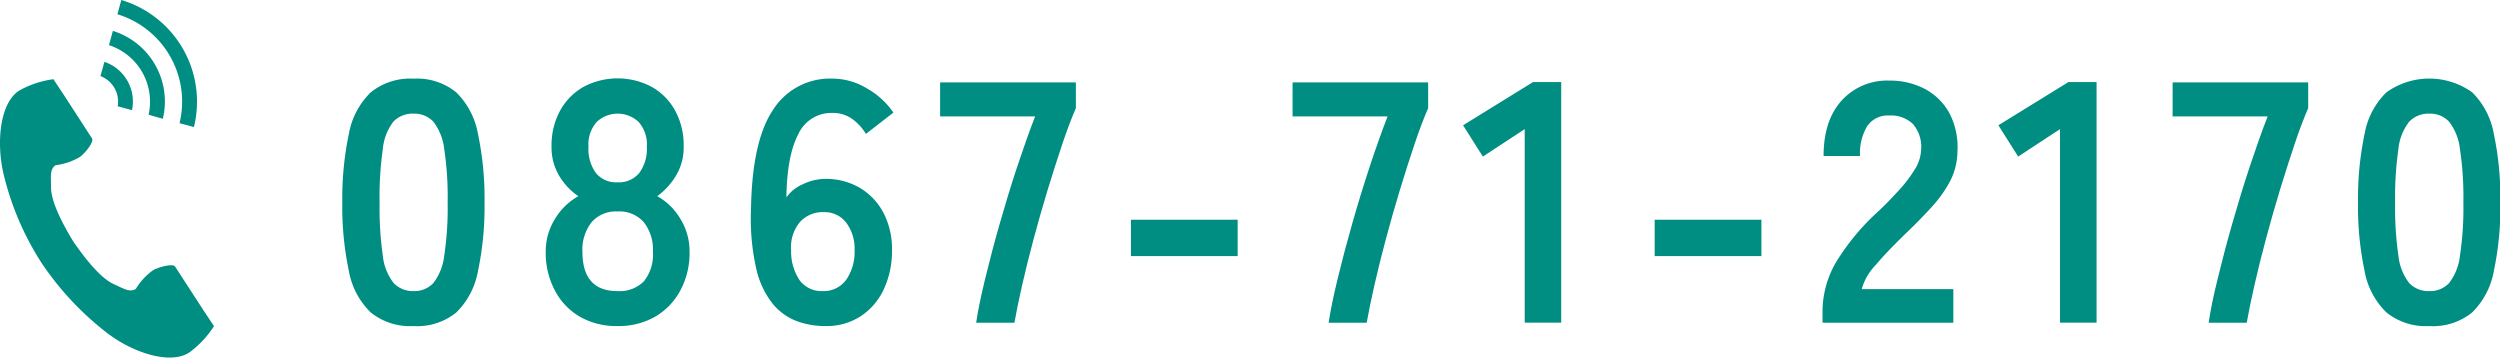
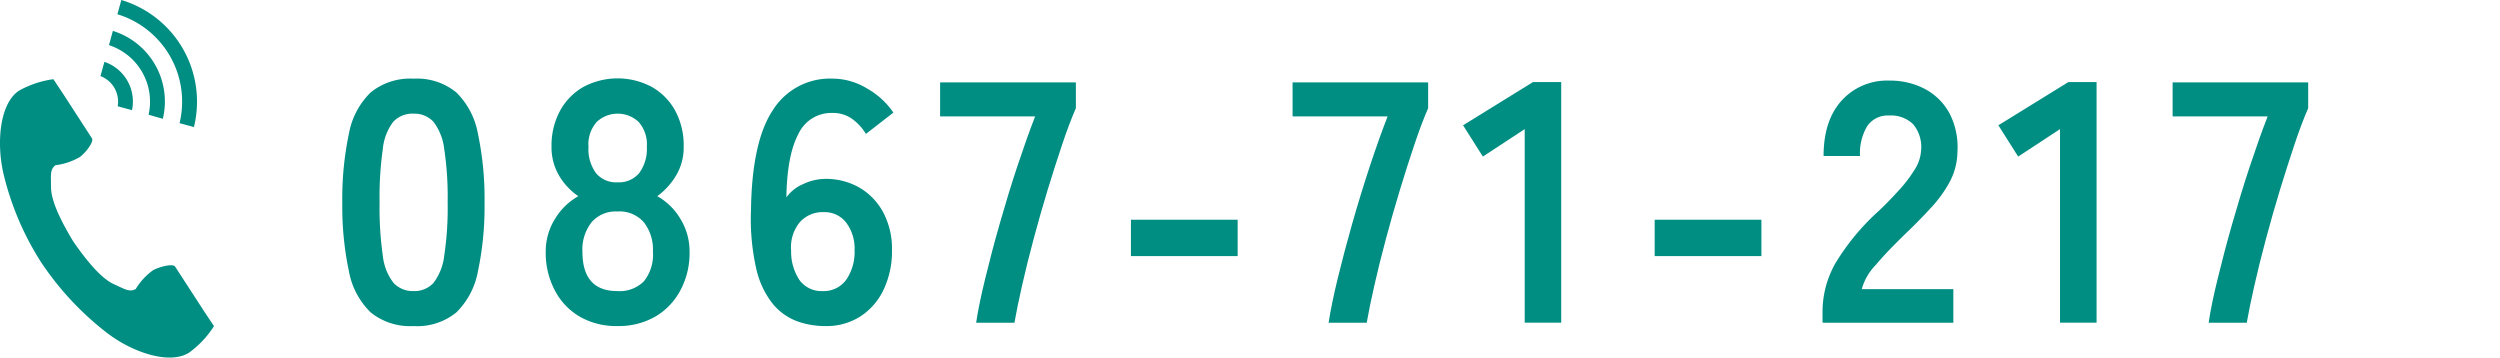
<svg xmlns="http://www.w3.org/2000/svg" viewBox="0 0 378.76 54.17">
  <defs>
    <style>.cls-1{fill:#008e83;}</style>
  </defs>
  <g id="レイヤー_2" data-name="レイヤー 2">
    <g id="footer">
      <path class="cls-1" d="M2.89,13.73C0,15.61-.58,21.49.52,26.29A43.49,43.49,0,0,0,6.24,39.75a45.12,45.12,0,0,0,10,10.71c3.93,3,9.53,4.83,12.43,2.95a14.75,14.75,0,0,0,3.75-4L30.82,47l-4.29-6.61c-.32-.49-2.31,0-3.33.54a9.59,9.59,0,0,0-2.63,2.85c-.94.54-1.72,0-3.37-.75-2-.93-4.28-3.82-6.09-6.43-1.65-2.72-3.36-6-3.38-8.19,0-1.81-.2-2.74.68-3.38a9.59,9.59,0,0,0,3.68-1.24c.94-.69,2.16-2.33,1.85-2.82L9.65,14.35,8.09,12A14.71,14.71,0,0,0,2.89,13.73Z" />
      <path class="cls-1" d="M27.2,18.66a13.83,13.83,0,0,0-9.41-16.5L18.38,0a16.07,16.07,0,0,1,11,19.25Z" />
      <path class="cls-1" d="M22.51,17.38a9,9,0,0,0-6-10.54l.59-2.16A11.2,11.2,0,0,1,24.67,18Z" />
      <path class="cls-1" d="M17.83,16.1a4.13,4.13,0,0,0-2.61-4.57l.6-2.16A6.35,6.35,0,0,1,20,16.69Z" />
      <path class="cls-1" d="M62.66,49.4a9.48,9.48,0,0,1-6.5-2.07,11.59,11.59,0,0,1-3.3-6.24,47.31,47.31,0,0,1-1-10.4,47.6,47.6,0,0,1,1-10.43A11.61,11.61,0,0,1,56.16,14a9.48,9.48,0,0,1,6.5-2.08A9.37,9.37,0,0,1,69.13,14a11.66,11.66,0,0,1,3.28,6.27,47.6,47.6,0,0,1,1,10.43,47.31,47.31,0,0,1-1,10.4,11.64,11.64,0,0,1-3.28,6.24A9.36,9.36,0,0,1,62.66,49.4Zm0-5.3a3.93,3.93,0,0,0,3-1.22,8.35,8.35,0,0,0,1.64-4.13,48.11,48.11,0,0,0,.52-8.06,48.58,48.58,0,0,0-.52-8.12,8.31,8.31,0,0,0-1.64-4.13,3.93,3.93,0,0,0-3-1.22,4,4,0,0,0-3.07,1.22A8,8,0,0,0,58,22.57a51.48,51.48,0,0,0-.49,8.12A51,51,0,0,0,58,38.75a8.08,8.08,0,0,0,1.64,4.13A4,4,0,0,0,62.66,44.1Z" />
      <path class="cls-1" d="M93.55,49.4A11.14,11.14,0,0,1,87.88,48a9.88,9.88,0,0,1-3.82-4,12.16,12.16,0,0,1-1.38-5.88,9.26,9.26,0,0,1,1.43-5,9.65,9.65,0,0,1,3.51-3.4,9.71,9.71,0,0,1-2.91-3.1,8.43,8.43,0,0,1-1.15-4.44,11,11,0,0,1,1.28-5.38,9.24,9.24,0,0,1,3.53-3.62,11,11,0,0,1,10.4,0,9.2,9.2,0,0,1,3.54,3.62,10.94,10.94,0,0,1,1.27,5.38,8.26,8.26,0,0,1-1.17,4.44,10.58,10.58,0,0,1-2.83,3.1,9.43,9.43,0,0,1,3.48,3.4,9.33,9.33,0,0,1,1.41,5,11.93,11.93,0,0,1-1.41,5.91A10.05,10.05,0,0,1,99.22,48,11.14,11.14,0,0,1,93.55,49.4Zm0-5.3a5.17,5.17,0,0,0,4-1.48,6.46,6.46,0,0,0,1.37-4.5,6.72,6.72,0,0,0-1.37-4.44,4.89,4.89,0,0,0-4-1.64,4.83,4.83,0,0,0-3.93,1.64,6.66,6.66,0,0,0-1.38,4.44Q88.24,44.11,93.55,44.1Zm0-16.48a4,4,0,0,0,3.3-1.41A6.15,6.15,0,0,0,98,22.26a5.15,5.15,0,0,0-1.25-3.79,4.64,4.64,0,0,0-6.34,0,5.11,5.11,0,0,0-1.25,3.79,6.15,6.15,0,0,0,1.12,3.95A3.94,3.94,0,0,0,93.55,27.62Z" />
      <path class="cls-1" d="M125,49.4a12.42,12.42,0,0,1-4.29-.75A8.74,8.74,0,0,1,117.05,46a13.25,13.25,0,0,1-2.49-5.36,34.19,34.19,0,0,1-.78-8.91q.15-10.31,3.32-15.06a10.21,10.21,0,0,1,9-4.76,10.1,10.1,0,0,1,5.25,1.49,11.82,11.82,0,0,1,4,3.66l-4.16,3.23A7.68,7.68,0,0,0,129,17.94a5.06,5.06,0,0,0-2.89-.83,5.5,5.5,0,0,0-5.17,3.23q-1.7,3.22-1.8,9.56a6,6,0,0,1,2.52-2A7.93,7.93,0,0,1,125,27.1a10.23,10.23,0,0,1,5.2,1.32,9.58,9.58,0,0,1,3.61,3.75,11.79,11.79,0,0,1,1.33,5.74,13.56,13.56,0,0,1-1.25,5.93,9.8,9.8,0,0,1-3.51,4.08A9.5,9.5,0,0,1,125,49.4Zm-.37-5.3a4.2,4.2,0,0,0,3.57-1.71,7.41,7.41,0,0,0,1.27-4.48,6.51,6.51,0,0,0-1.27-4.18,4.1,4.1,0,0,0-3.36-1.59,4.63,4.63,0,0,0-3.74,1.61A6,6,0,0,0,119.86,38a7.71,7.71,0,0,0,1.35,4.55A4.14,4.14,0,0,0,124.64,44.1Z" />
      <path class="cls-1" d="M147.89,48.89q.41-2.76,1.38-6.71c.64-2.64,1.37-5.42,2.21-8.35s1.71-5.81,2.65-8.63,1.83-5.35,2.7-7.57h-14.4V12.48H163v3.91q-1,2.28-2.08,5.51t-2.21,6.91c-.75,2.46-1.45,4.93-2.11,7.39s-1.24,4.79-1.74,7-.89,4.1-1.17,5.7Z" />
      <path class="cls-1" d="M171.34,38.8V33.29h16.17V38.8Z" />
      <path class="cls-1" d="M201.29,48.89q.42-2.76,1.38-6.71t2.21-8.35q1.25-4.39,2.65-8.63t2.7-7.57h-14.4V12.48h20.54v3.91q-1,2.28-2.08,5.51c-.73,2.15-1.46,4.45-2.21,6.91s-1.45,4.93-2.11,7.39-1.24,4.79-1.74,7-.89,4.1-1.17,5.7Z" />
      <path class="cls-1" d="M231,48.89V19.56l-6.34,4.16-3-4.74,10.6-6.55h4.27V48.89Z" />
      <path class="cls-1" d="M250.69,38.8V33.29h16.17V38.8Z" />
      <path class="cls-1" d="M276.12,48.89V47.17a14.89,14.89,0,0,1,1.95-7.28A35,35,0,0,1,284.59,32c1.08-1,2.1-2.08,3.07-3.14a20.31,20.31,0,0,0,2.39-3.12,6,6,0,0,0,1-2.94,5.33,5.33,0,0,0-1.22-4,4.81,4.81,0,0,0-3.61-1.3,3.76,3.76,0,0,0-3.33,1.61,8,8,0,0,0-1.09,4.52h-5.52q0-5.4,2.76-8.42a9.28,9.28,0,0,1,7.18-3,11.39,11.39,0,0,1,5.38,1.25,9.11,9.11,0,0,1,3.72,3.64,11.11,11.11,0,0,1,1.24,5.88,10,10,0,0,1-1.14,4.52,18.94,18.94,0,0,1-2.89,4q-1.78,1.95-4.08,4.14c-1.59,1.56-3,3-4.24,4.47a8.65,8.65,0,0,0-2.15,3.69h13.88v5.1Z" />
      <path class="cls-1" d="M312.1,48.89V19.56l-6.34,4.16-3-4.74,10.61-6.55h4.27V48.89Z" />
      <path class="cls-1" d="M334.62,48.89q.4-2.76,1.38-6.71c.64-2.64,1.37-5.42,2.21-8.35s1.71-5.81,2.65-8.63,1.83-5.35,2.7-7.57h-14.4V12.48H349.7v3.91q-1,2.28-2.08,5.51t-2.21,6.91c-.75,2.46-1.45,4.93-2.11,7.39s-1.24,4.79-1.74,7-.89,4.1-1.17,5.7Z" />
-       <path class="cls-1" d="M368.05,49.4a9.48,9.48,0,0,1-6.5-2.07,11.59,11.59,0,0,1-3.3-6.24,47.31,47.31,0,0,1-1-10.4,47.6,47.6,0,0,1,1-10.43,11.61,11.61,0,0,1,3.3-6.27,11.17,11.17,0,0,1,13,0,11.72,11.72,0,0,1,3.27,6.27,47.6,47.6,0,0,1,1,10.43,47.31,47.31,0,0,1-1,10.4,11.7,11.7,0,0,1-3.27,6.24A9.39,9.39,0,0,1,368.05,49.4Zm0-5.3a3.91,3.91,0,0,0,3-1.22,8.25,8.25,0,0,0,1.64-4.13,48.11,48.11,0,0,0,.52-8.06,48.58,48.58,0,0,0-.52-8.12,8.21,8.21,0,0,0-1.64-4.13,3.91,3.91,0,0,0-3-1.22A4,4,0,0,0,365,18.44a8,8,0,0,0-1.63,4.13,51.27,51.27,0,0,0-.5,8.12,50.77,50.77,0,0,0,.5,8.06A8.08,8.08,0,0,0,365,42.88,4,4,0,0,0,368.05,44.1Z" />
    </g>
  </g>
</svg>